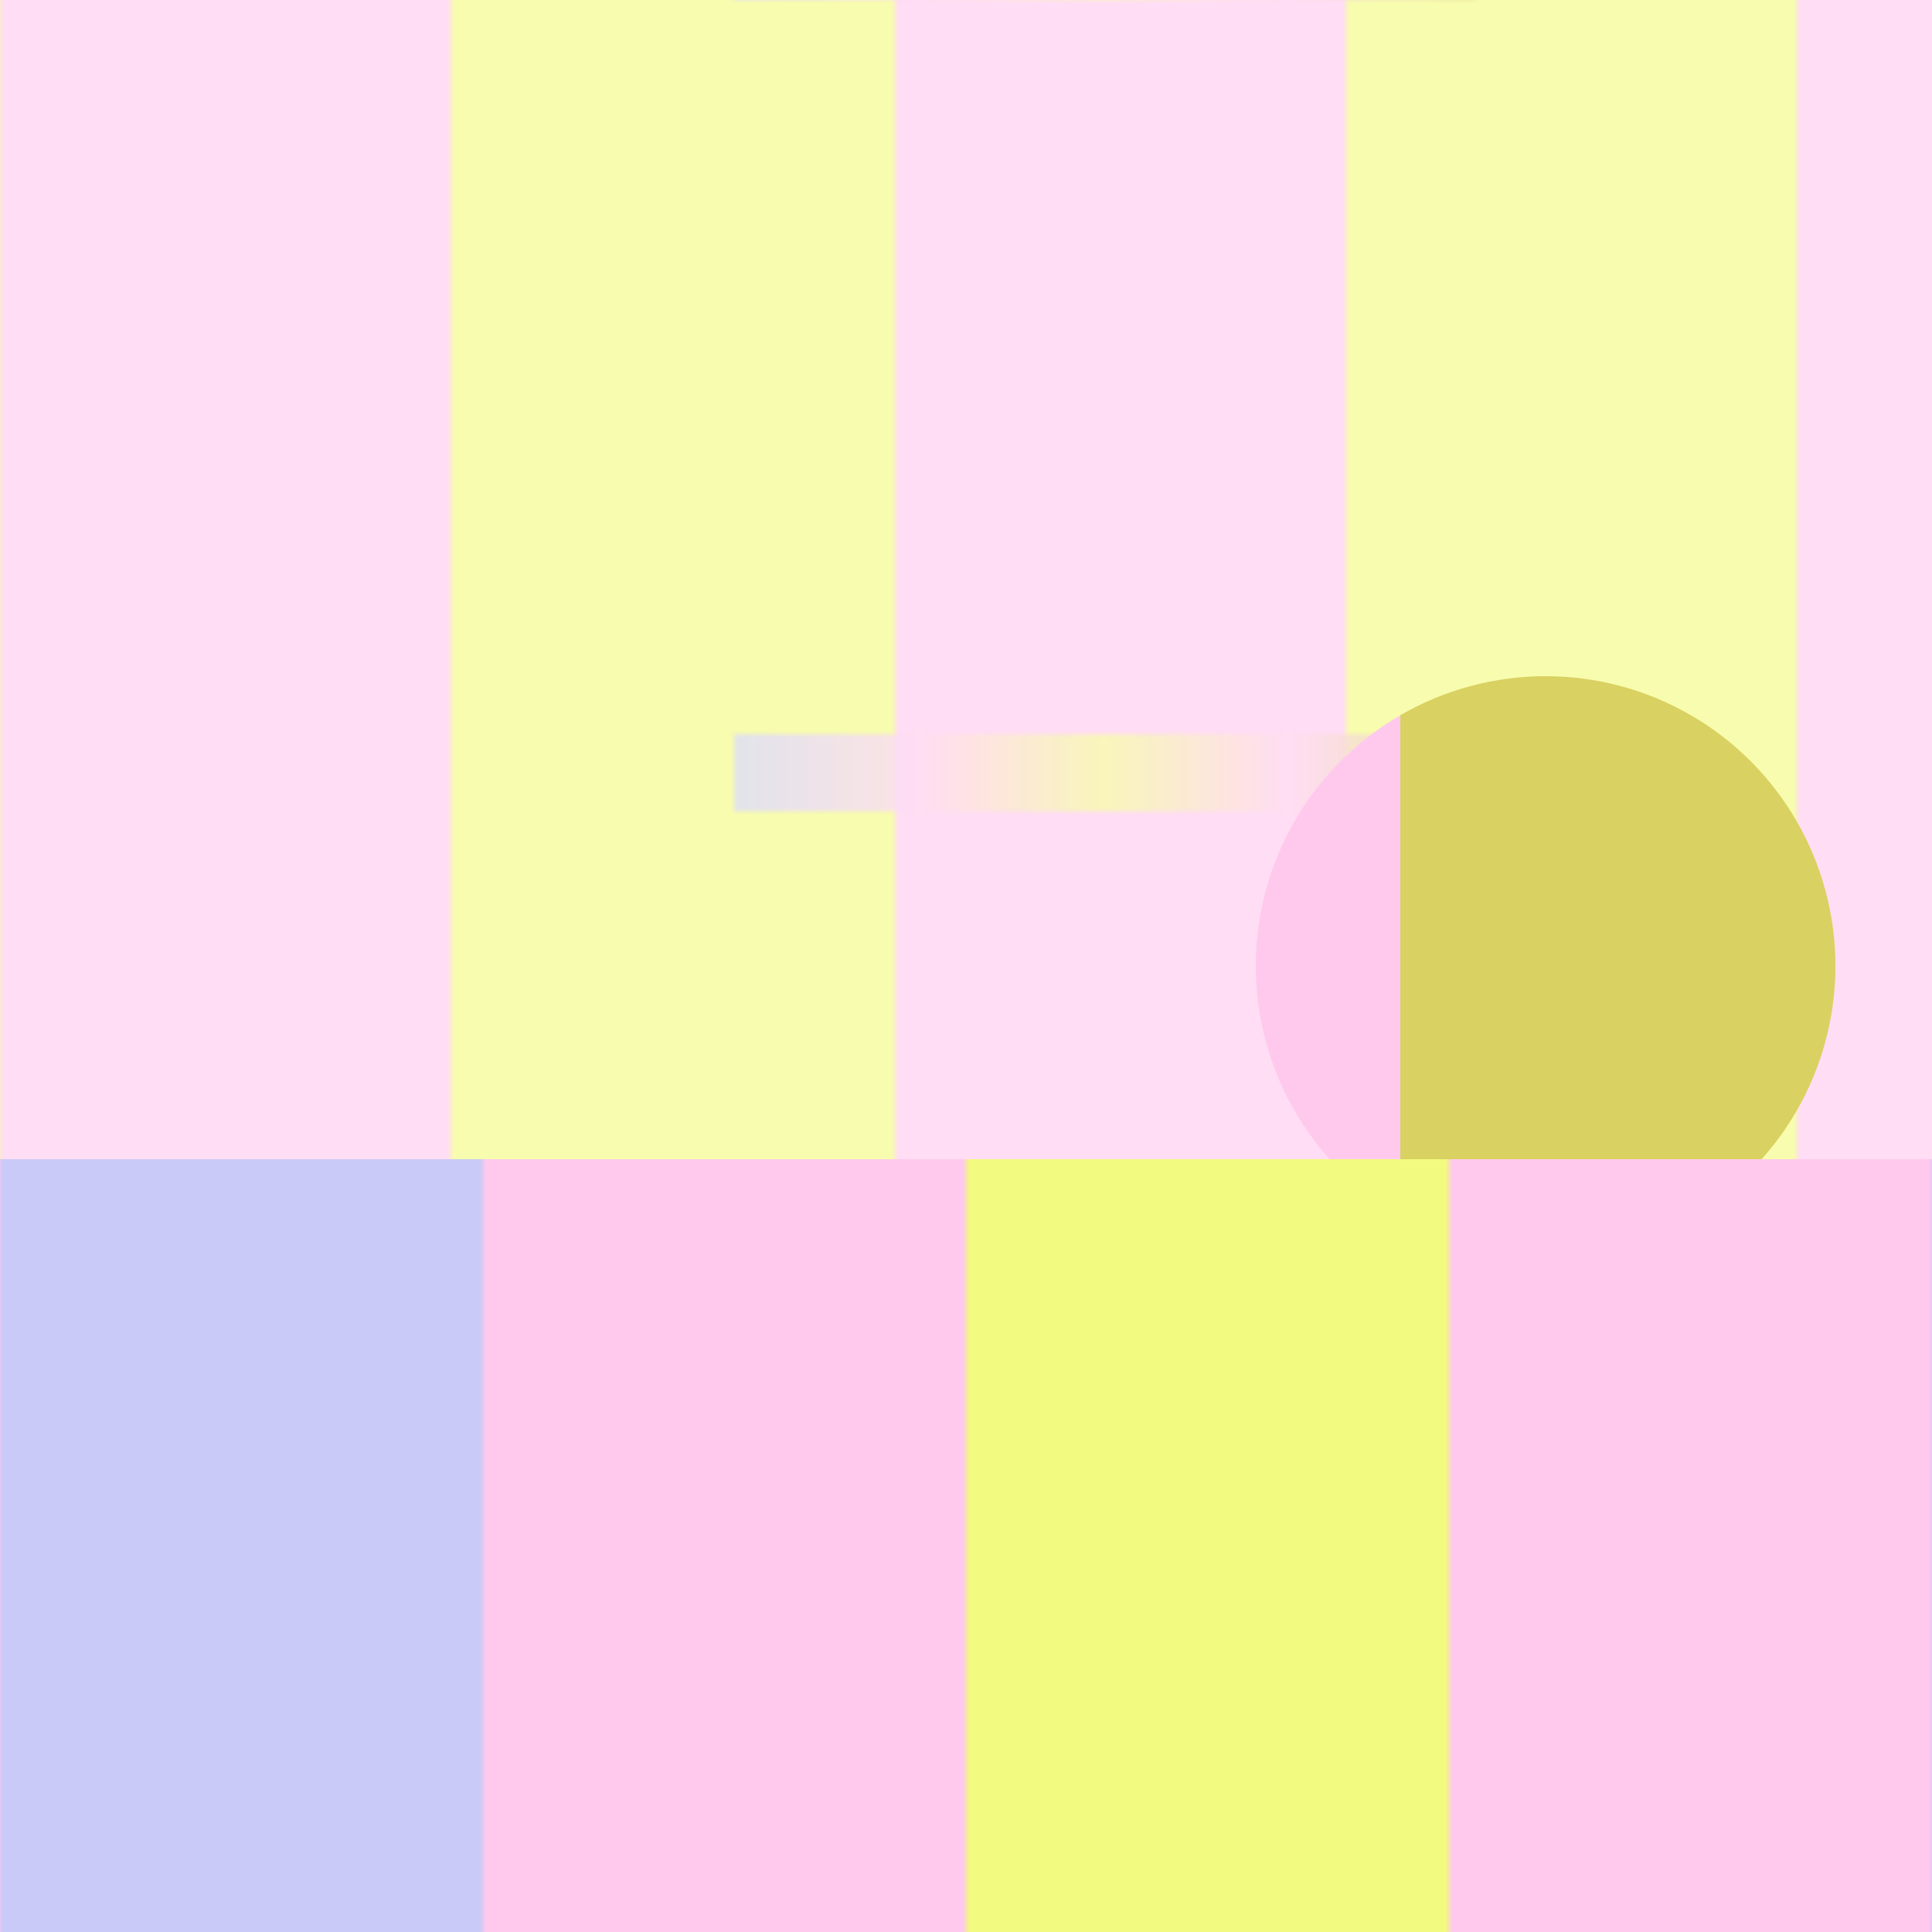
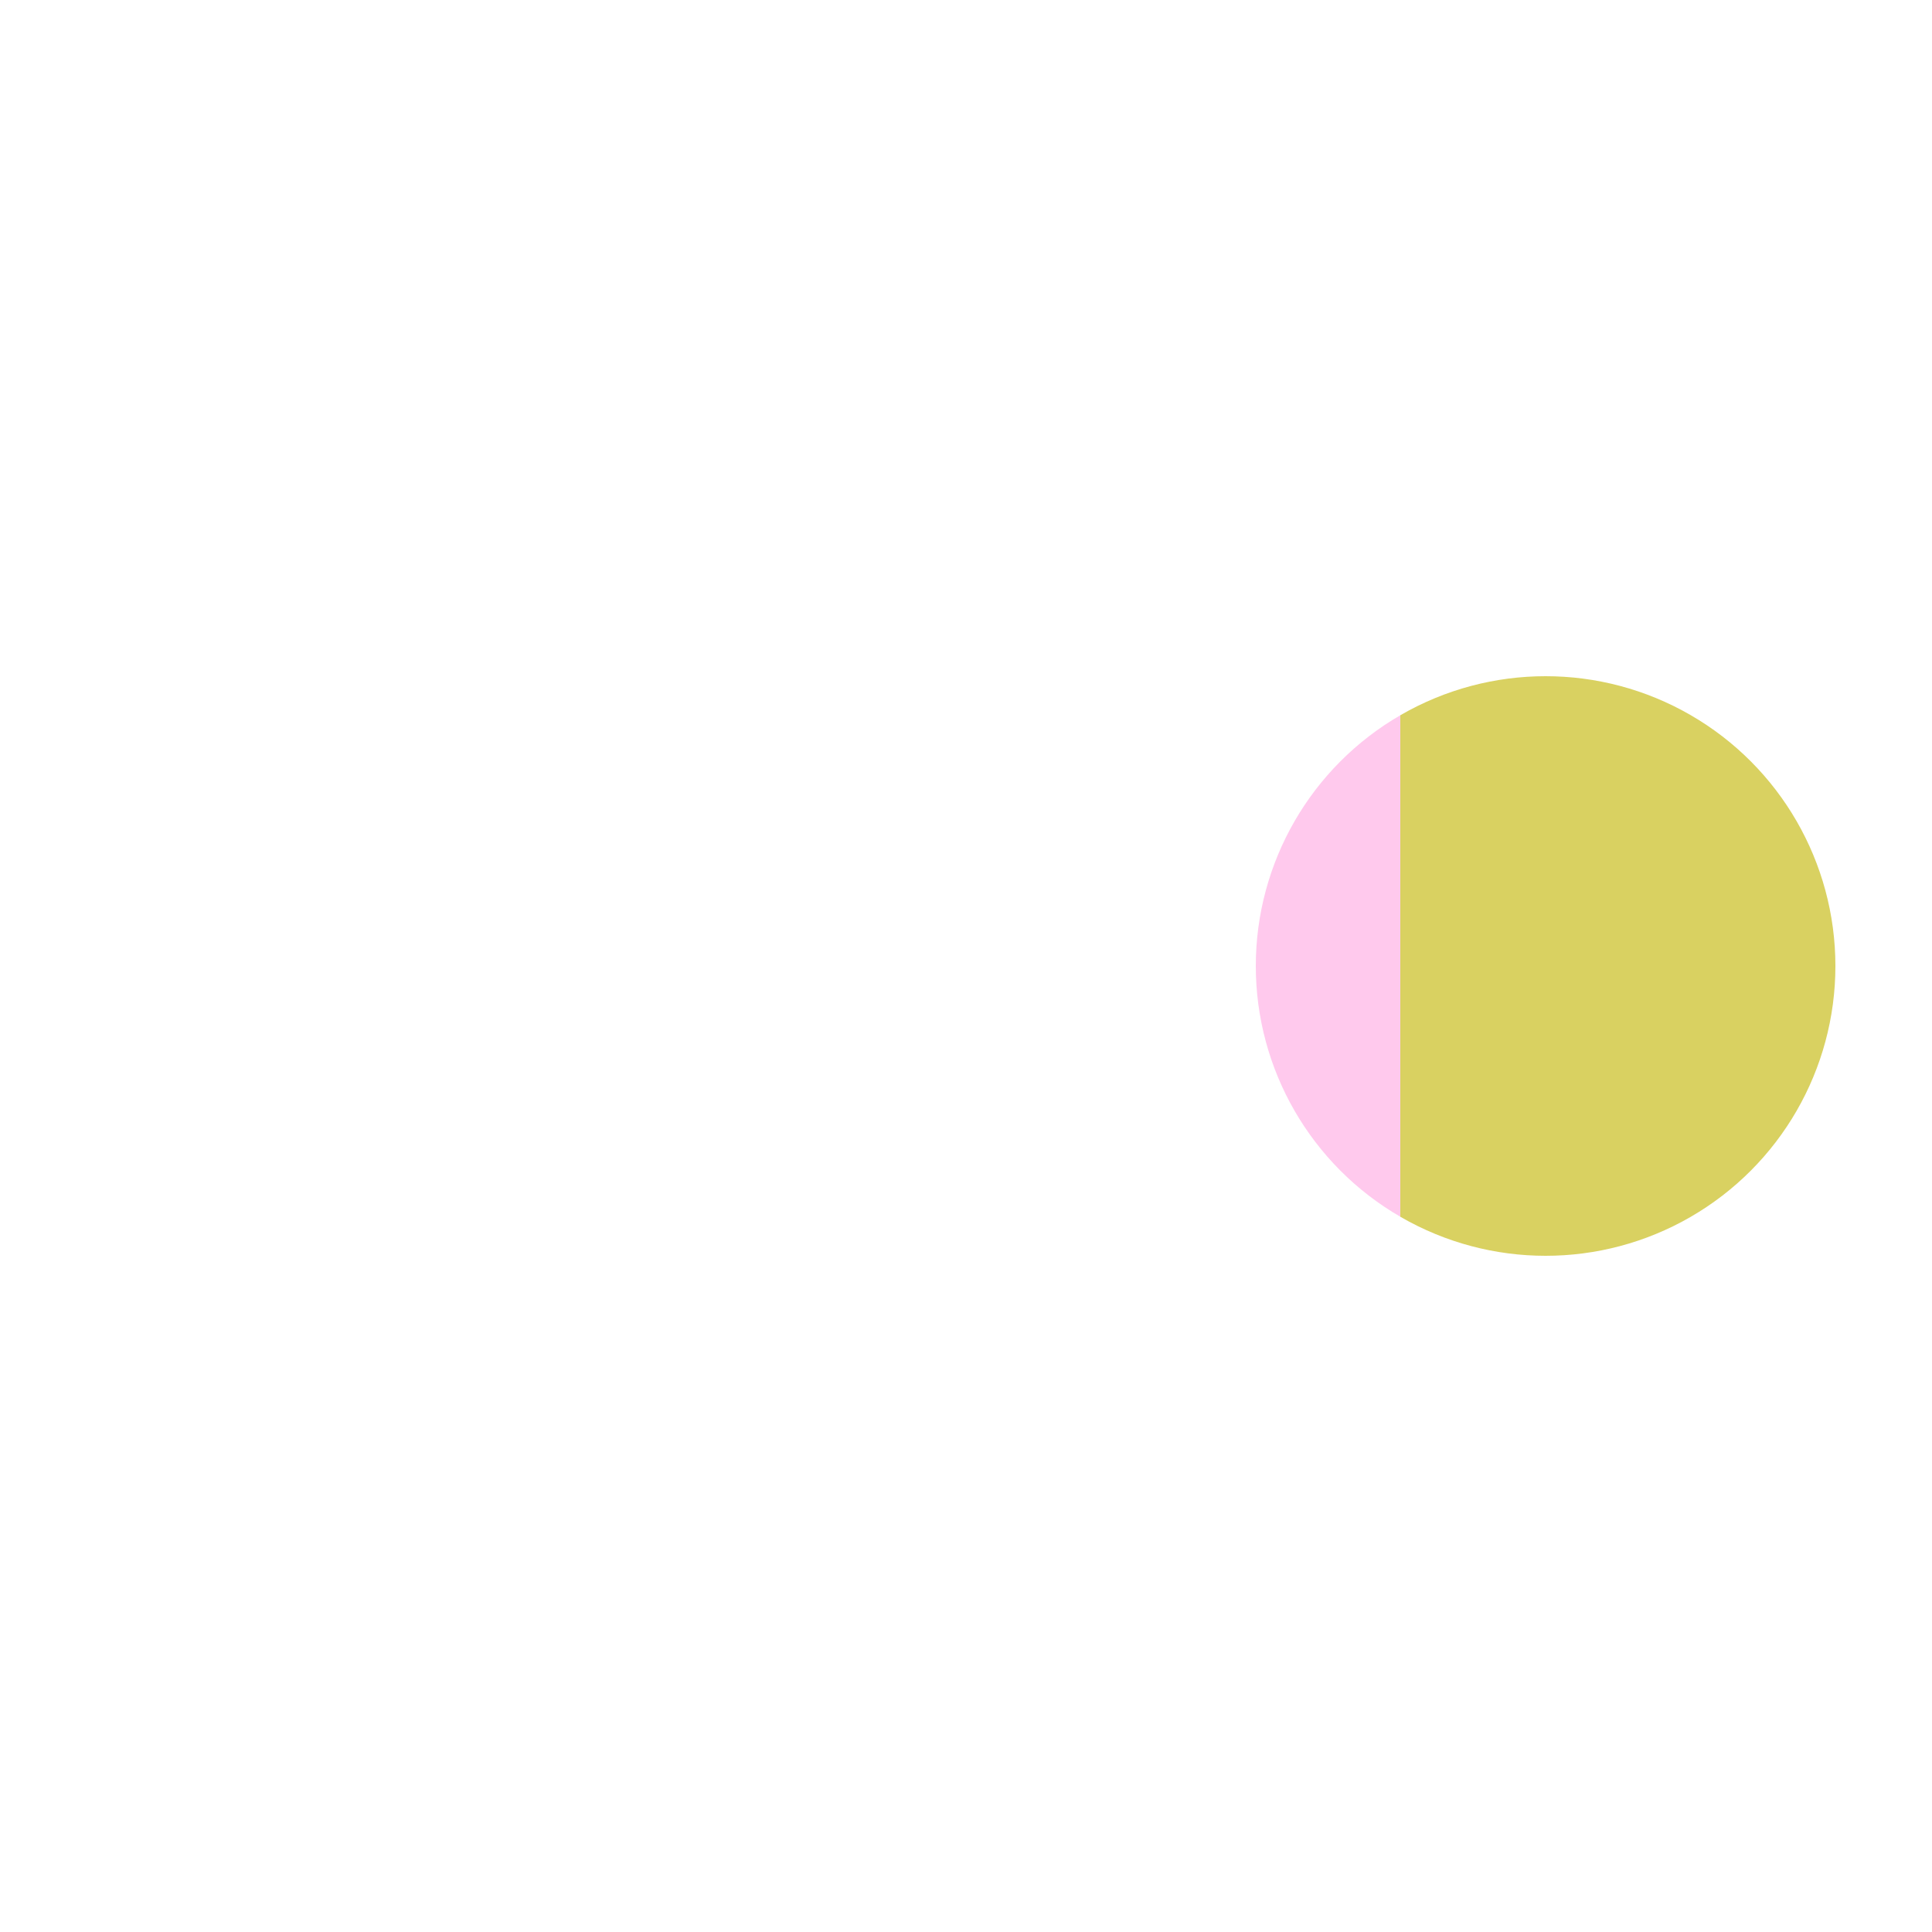
<svg xmlns="http://www.w3.org/2000/svg" version="2.0" preserveAspectRatio="xMinYMin meet" viewBox="0 0 300 300">
  <defs>
    <linearGradient id="tid1054-pattern-background-1-1-fill">
      <stop offset="0%" stop-color="#FFC9ED" />
      <stop offset="25%" stop-color="#FFC9ED" />
      <stop offset="25%" stop-color="#F2FA7F" />
      <stop offset="50%" stop-color="#F2FA7F" />
      <stop offset="50%" stop-color="#FFC9ED" />
      <stop offset="75%" stop-color="#FFC9ED" />
      <stop offset="75%" stop-color="#F2FA7F" />
      <stop offset="100%" stop-color="#F2FA7F" />
      <animate attributeName="x1" values="84%;91%;84%;" dur="5984ms" begin="0ms" repeatCount="indefinite" fill="freeze" />
    </linearGradient>
    <linearGradient id="tid1054-pattern-background-1-2-fill">
      <stop offset="0%" stop-color="#C9CAF7" />
      <stop offset="25%" stop-color="#FFC9ED" />
      <stop offset="50%" stop-color="#F2FA7F" />
      <stop offset="75%" stop-color="#FFC9ED" />
      <stop offset="100%" stop-color="#D9D161" />
      <animate attributeName="x1" values="84%;91%;84%;" dur="5984ms" begin="0ms" repeatCount="indefinite" fill="freeze" />
    </linearGradient>
    <linearGradient id="tid1054-pattern-background-2-1-fill">
      <stop offset="0%" stop-color="#C9CAF7" />
      <stop offset="25%" stop-color="#C9CAF7" />
      <stop offset="25%" stop-color="#FFC9ED" />
      <stop offset="50%" stop-color="#FFC9ED" />
      <stop offset="50%" stop-color="#F2FA7F" />
      <stop offset="75%" stop-color="#F2FA7F" />
      <stop offset="75%" stop-color="#FFC9ED" />
      <stop offset="100%" stop-color="#FFC9ED" />
      <animate attributeName="x1" values="84%;91%;84%;" dur="5984ms" begin="0ms" repeatCount="indefinite" fill="freeze" />
    </linearGradient>
    <linearGradient id="tid1054-pattern-background-2-2-fill">
      <stop offset="0%" stop-color="#53B7F0" />
      <stop offset="25%" stop-color="#C9CAF7" />
      <stop offset="50%" stop-color="#F2FA7F" />
      <stop offset="75%" stop-color="#53B7F0" />
      <stop offset="100%" stop-color="#C9CAF7" />
    </linearGradient>
    <linearGradient id="tid1054-pattern-background-3-fill">
      <stop offset="0%" stop-color="#FFC9ED" />
      <stop offset="25%" stop-color="#FFC9ED" />
      <stop offset="25%" stop-color="#D9D161" />
      <stop offset="50%" stop-color="#D9D161" />
      <stop offset="50%" stop-color="#D9D161" />
      <stop offset="75%" stop-color="#D9D161" />
      <stop offset="75%" stop-color="#D9D161" />
      <stop offset="100%" stop-color="#D9D161" />
    </linearGradient>
    <filter id="tid1054-filter">
      <feTurbulence type="fractalNoise" baseFrequency="0.016, 0.048" numOctaves="5" result="r1">
        <animate attributeName="baseFrequency" values="0.016, 0.048; 0.054, 0.997; 0.016, 0.048; " dur="13291ms" begin="0ms" repeatCount="indefinite" />
      </feTurbulence>
      <feDisplacementMap in="SourceGraphic" in2="r1" result="r2" scale="50" xChannelSelector="R" yChannelSelector="G" />
    </filter>
    <filter id="tid1054-filter-2">
      <feTurbulence type="fractalNoise" baseFrequency="0.964, 0.074" numOctaves="5" result="r1">
        <animate attributeName="baseFrequency" values="0.964, 0.074; 0.049, 0.025; 0.964, 0.074; " dur="15238ms" begin="0ms" repeatCount="indefinite" />
      </feTurbulence>
      <feDisplacementMap in="SourceGraphic" in2="r1" result="r2" scale="50" xChannelSelector="R" yChannelSelector="G" />
    </filter>
    <pattern id="tid1054-background-1" x="0" y="0" width="279" height="126" patternUnits="userSpaceOnUse">
-       <rect class="tid1054-pattern-background-1-1" x="0" y="0" width="279" height="279" />
-       <rect class="tid1054-pattern-background-1-2" x="114" y="114" width="115" height="115" opacity="0.8" />
-     </pattern>
+       </pattern>
    <pattern id="tid1054-background-2" x="0" y="0" width="300" height="2" patternUnits="userSpaceOnUse">
      <rect class="tid1054-pattern-background-2-1" x="0" y="0" width="300" height="159" />
-       <rect class="tid1054-pattern-background-2-2" x="151" y="10" width="159" height="10" opacity="0.8" />
    </pattern>
  </defs>
  <style>.tid1054-pattern-background-1-1 { fill: url(#tid1054-pattern-background-1-1-fill) } .tid1054-pattern-background-1-2 { fill: url(#tid1054-pattern-background-1-2-fill) } .tid1054-pattern-background-2-1 { fill: url(#tid1054-pattern-background-2-1-fill) } .tid1054-pattern-background-2-2 { fill: url(#tid1054-pattern-background-2-2-fill) } .tid1054-pattern-background-3 { fill: url(#tid1054-pattern-background-3-fill) } </style>
-   <rect x="0" y="0" width="100%" height="100%" opacity="0.8" fill="url(#tid1054-background-1)" filter="url(#tid1054-filter)" />
  <circle class="tid1054-pattern-background-3" cx="80%" cy="50%" r="15%" />
-   <rect x="0" y="60%" width="100%" height="70%" fill="url(#tid1054-background-2)" filter="url(#tid1054-filter-2)" />
</svg>